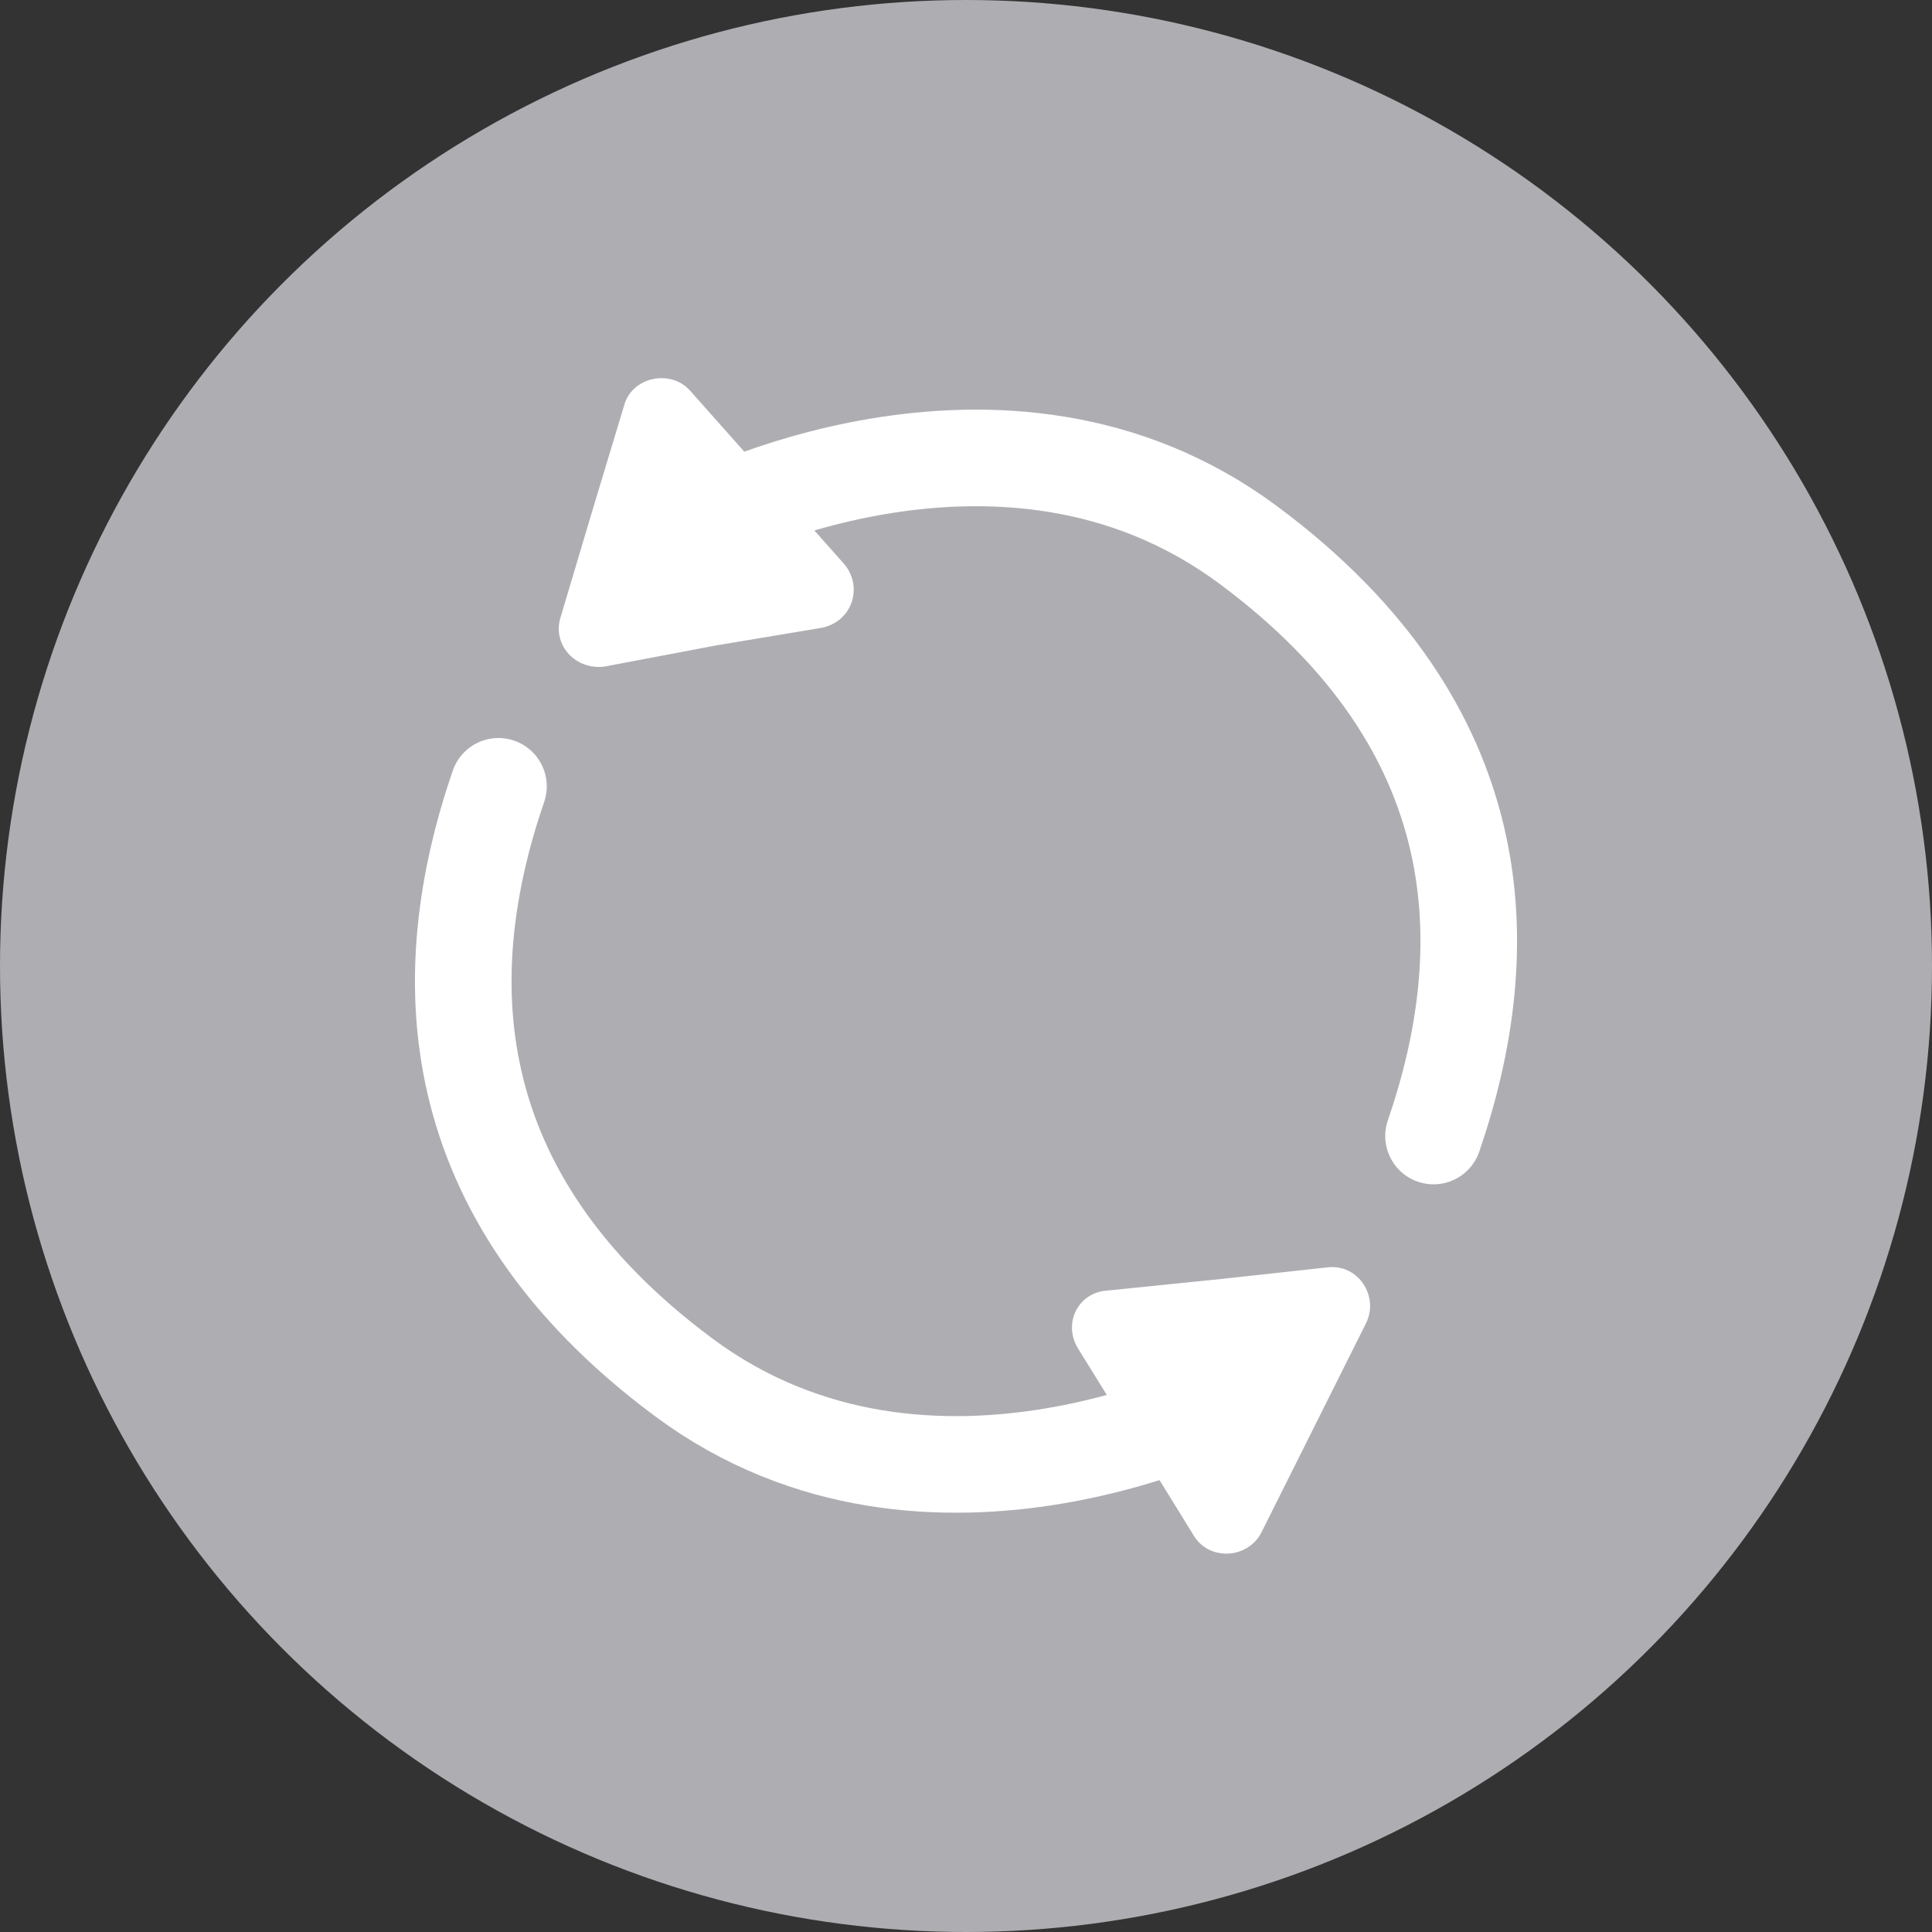
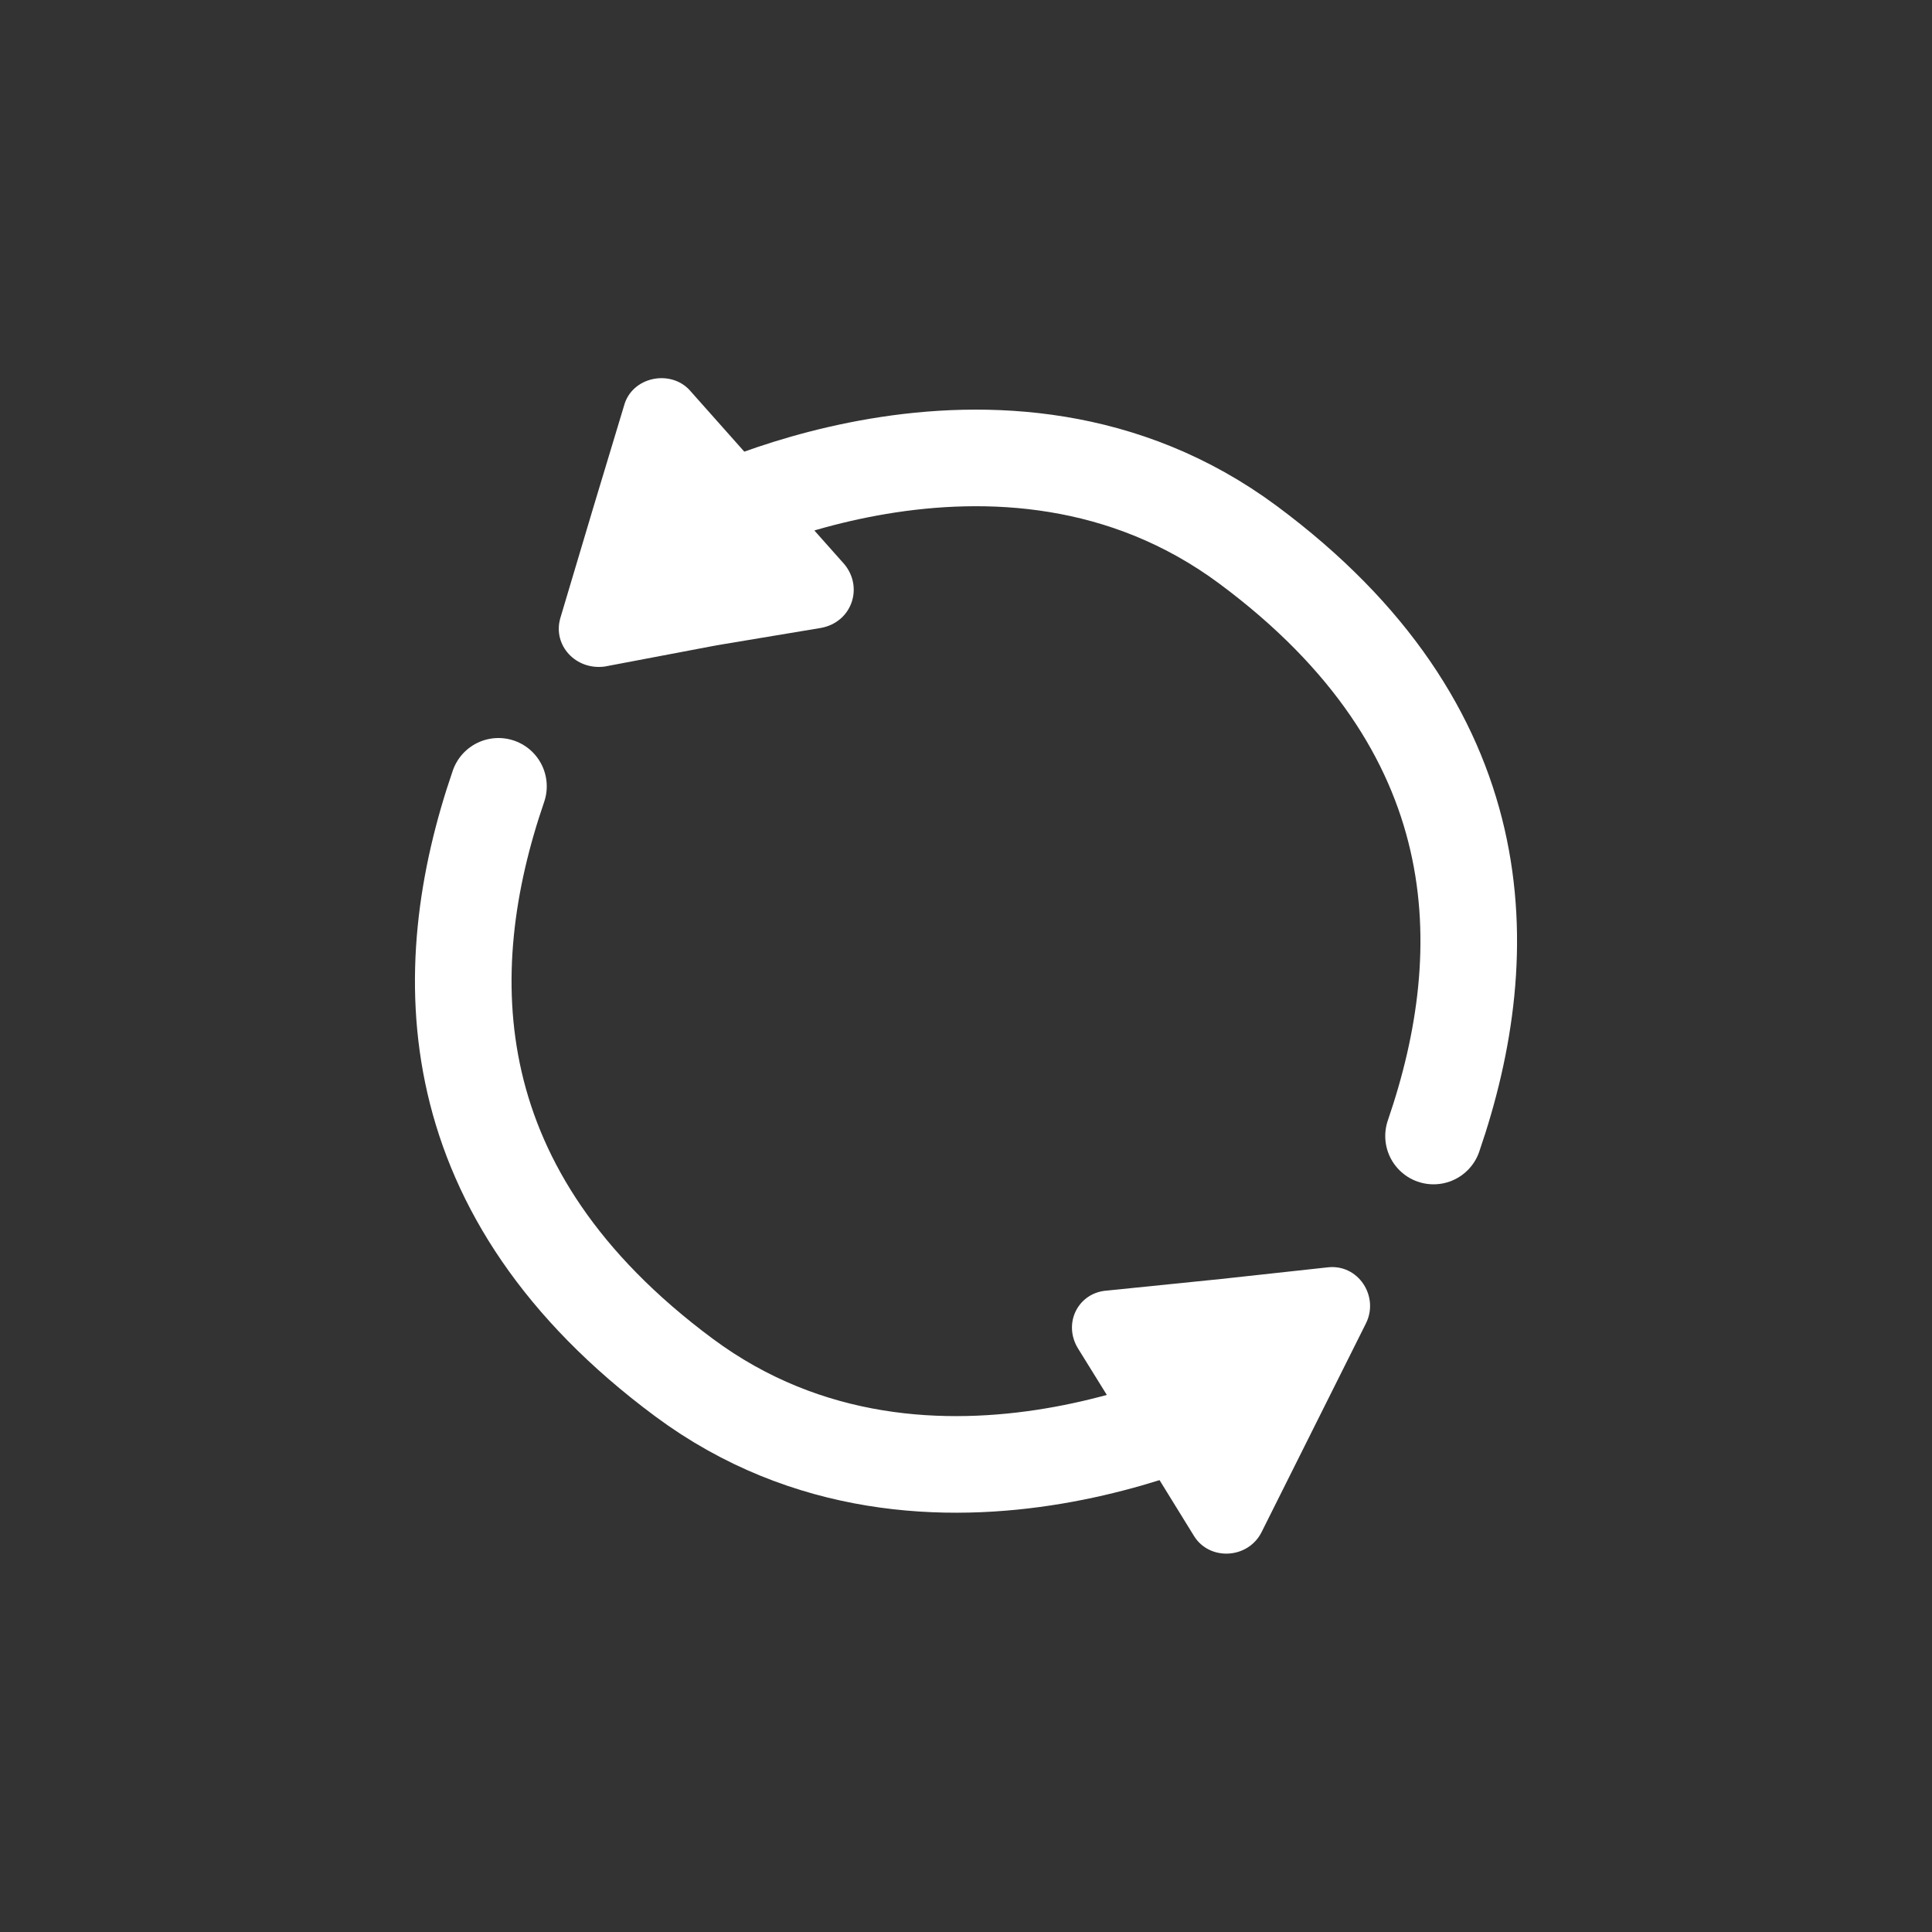
<svg xmlns="http://www.w3.org/2000/svg" version="1.1" id="Layer_1" x="0px" y="0px" width="100px" height="100px" viewBox="0 0 100 100" style="enable-background:new 0 0 100 100;" xml:space="preserve">
  <rect x="0" y="0" width="100" height="100" fill="#333333" stroke="none" />
  <style type="text/css">
	.st0{fill:#AEAEB2;}
	.st1{display:none;fill:#FFFFFF;}
	.st2{fill:none;stroke:#FFFFFF;stroke-width:5;stroke-linecap:round;stroke-miterlimit:10;}
	.st3{fill:#FFFFFF;}
</style>
-   <circle class="st0" cx="50" cy="50" r="50" />
-   <path class="st1" d="M79.7,46.1C78.1,32.7,67,21.7,53.5,20.2c-5.8-0.7-11.2,0.3-16,2.5l-1.7-2c-1-1.2-2.9-0.8-3.2,0.6l-3.2,10.8  c-0.5,1.4,0.8,2.8,2.3,2.5l11.1-2c1.5-0.2,2.1-2.1,1-3.2l0,0c3.5-1.2,7.3-1.4,11.3-0.5c6.7,1.5,12.3,6.4,14.9,12.9  c2.3,5.8,2,11.1,0.1,15.7c-0.7,1.6-0.2,3.3,0.9,4.6c2.2,2.2,6,1.4,7.1-1.5C79.6,56.3,80.3,51.3,79.7,46.1z" />
-   <path class="st1" d="M69.1,65.8L57.9,66c-1.5,0-2.3,1.7-1.5,3l0.7,1.2c-3.7,1.4-7.8,1.7-12.1,0.7c-6.6-1.5-12.1-6.3-14.7-12.6  c-2.2-5.2-2.1-10-0.8-14.3c0.7-2.1-0.2-4.3-2.1-5.3c-2.3-1.2-5.2,0-6,2.4c-1.4,4.6-1.8,9.7-0.7,15c2.4,11.6,11.7,21.1,23.5,23.3  c6.3,1.3,12.4,0.3,17.6-1.8l0.9,1.5c0.8,1.3,2.6,1.3,3.3-0.1l5-10.2C71.6,67.3,70.6,65.7,69.1,65.8z" />
  <g>
    <path class="st2" d="M35.9,27.2c0,0,15.9-8.5,28.7,1s12.9,21,9.6,30.6" />
    <path class="st2" d="M64.1,72.3c0,0-15.9,8.5-28.7-1s-12.9-21-9.6-30.6" />
    <path class="st3" d="M31.3,34.5c-1.5,0.2-2.7-1.1-2.3-2.5l1.7-5.7l1.6-5.3c0.4-1.5,2.4-1.9,3.4-0.8l4,4.5l4,4.5   c1,1.2,0.4,3-1.2,3.3l-5.4,0.9L31.3,34.5z" />
    <path class="st3" d="M55.8,69.8c-0.8-1.3,0-2.9,1.5-3l5.9-0.6l5.5-0.6c1.6-0.2,2.7,1.5,2,2.9L68,73.9l-2.7,5.4   c-0.7,1.4-2.7,1.5-3.5,0.2l-2.9-4.7L55.8,69.8z" />
  </g>
</svg>